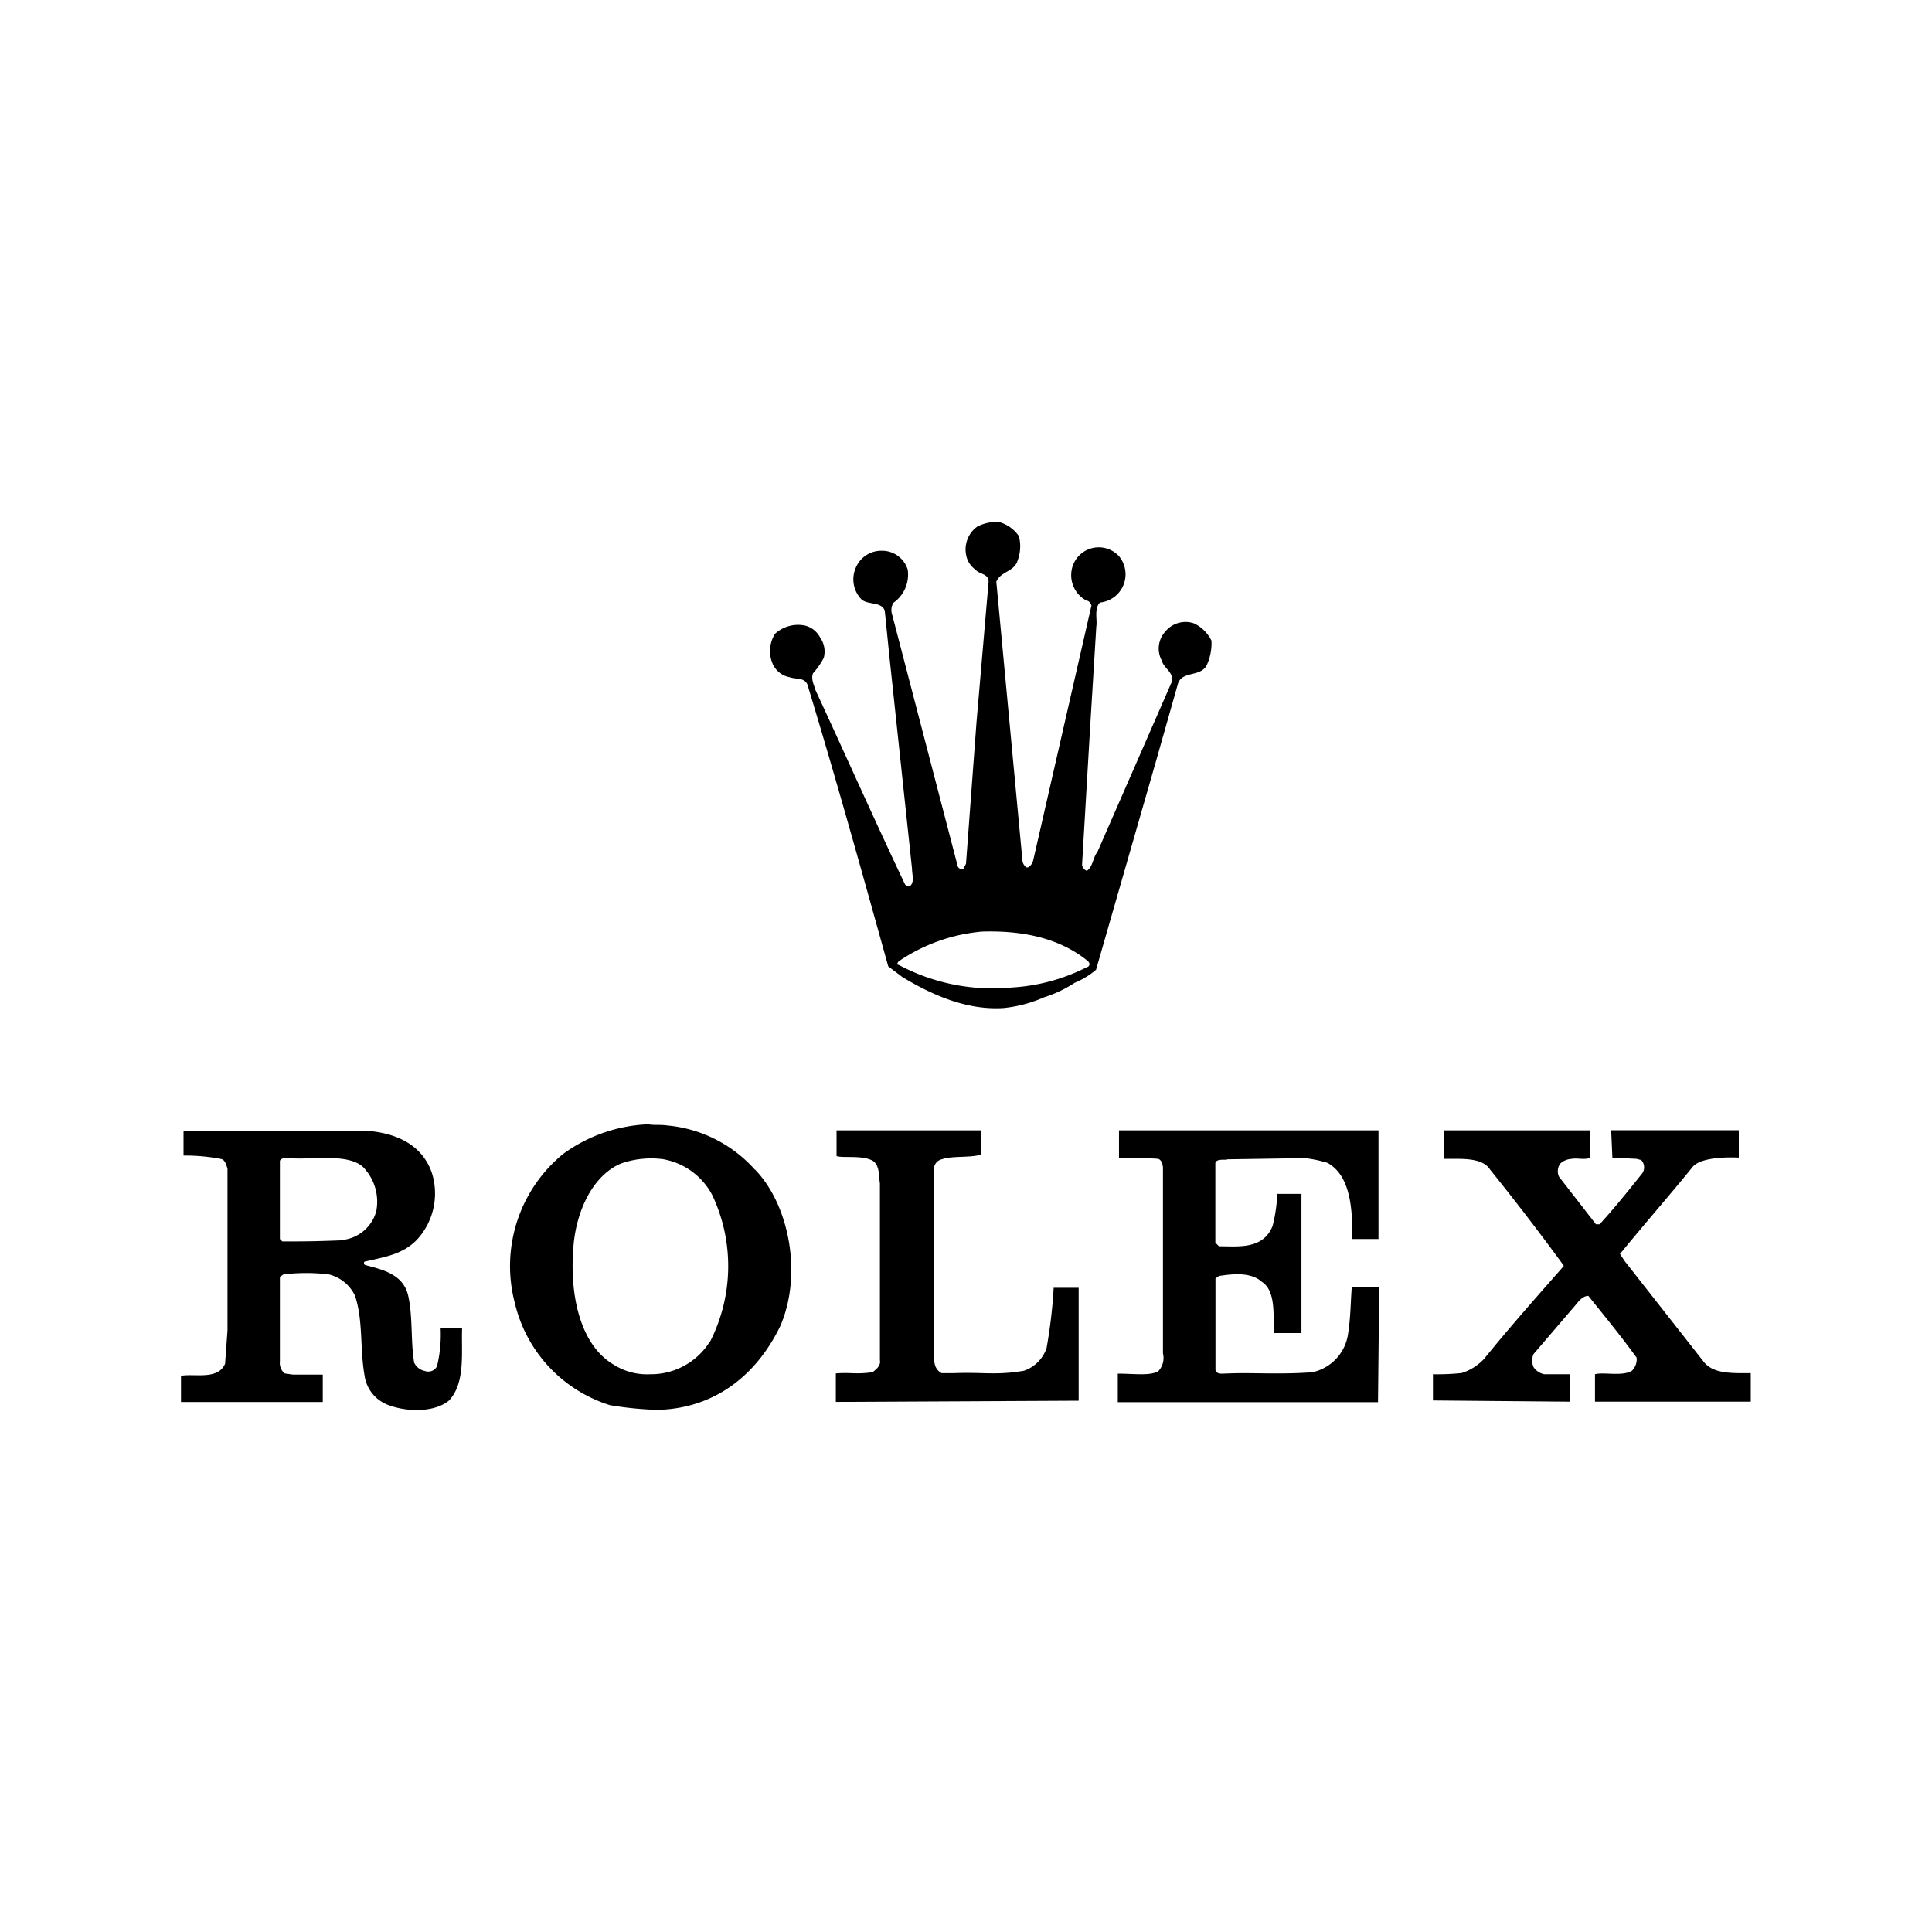
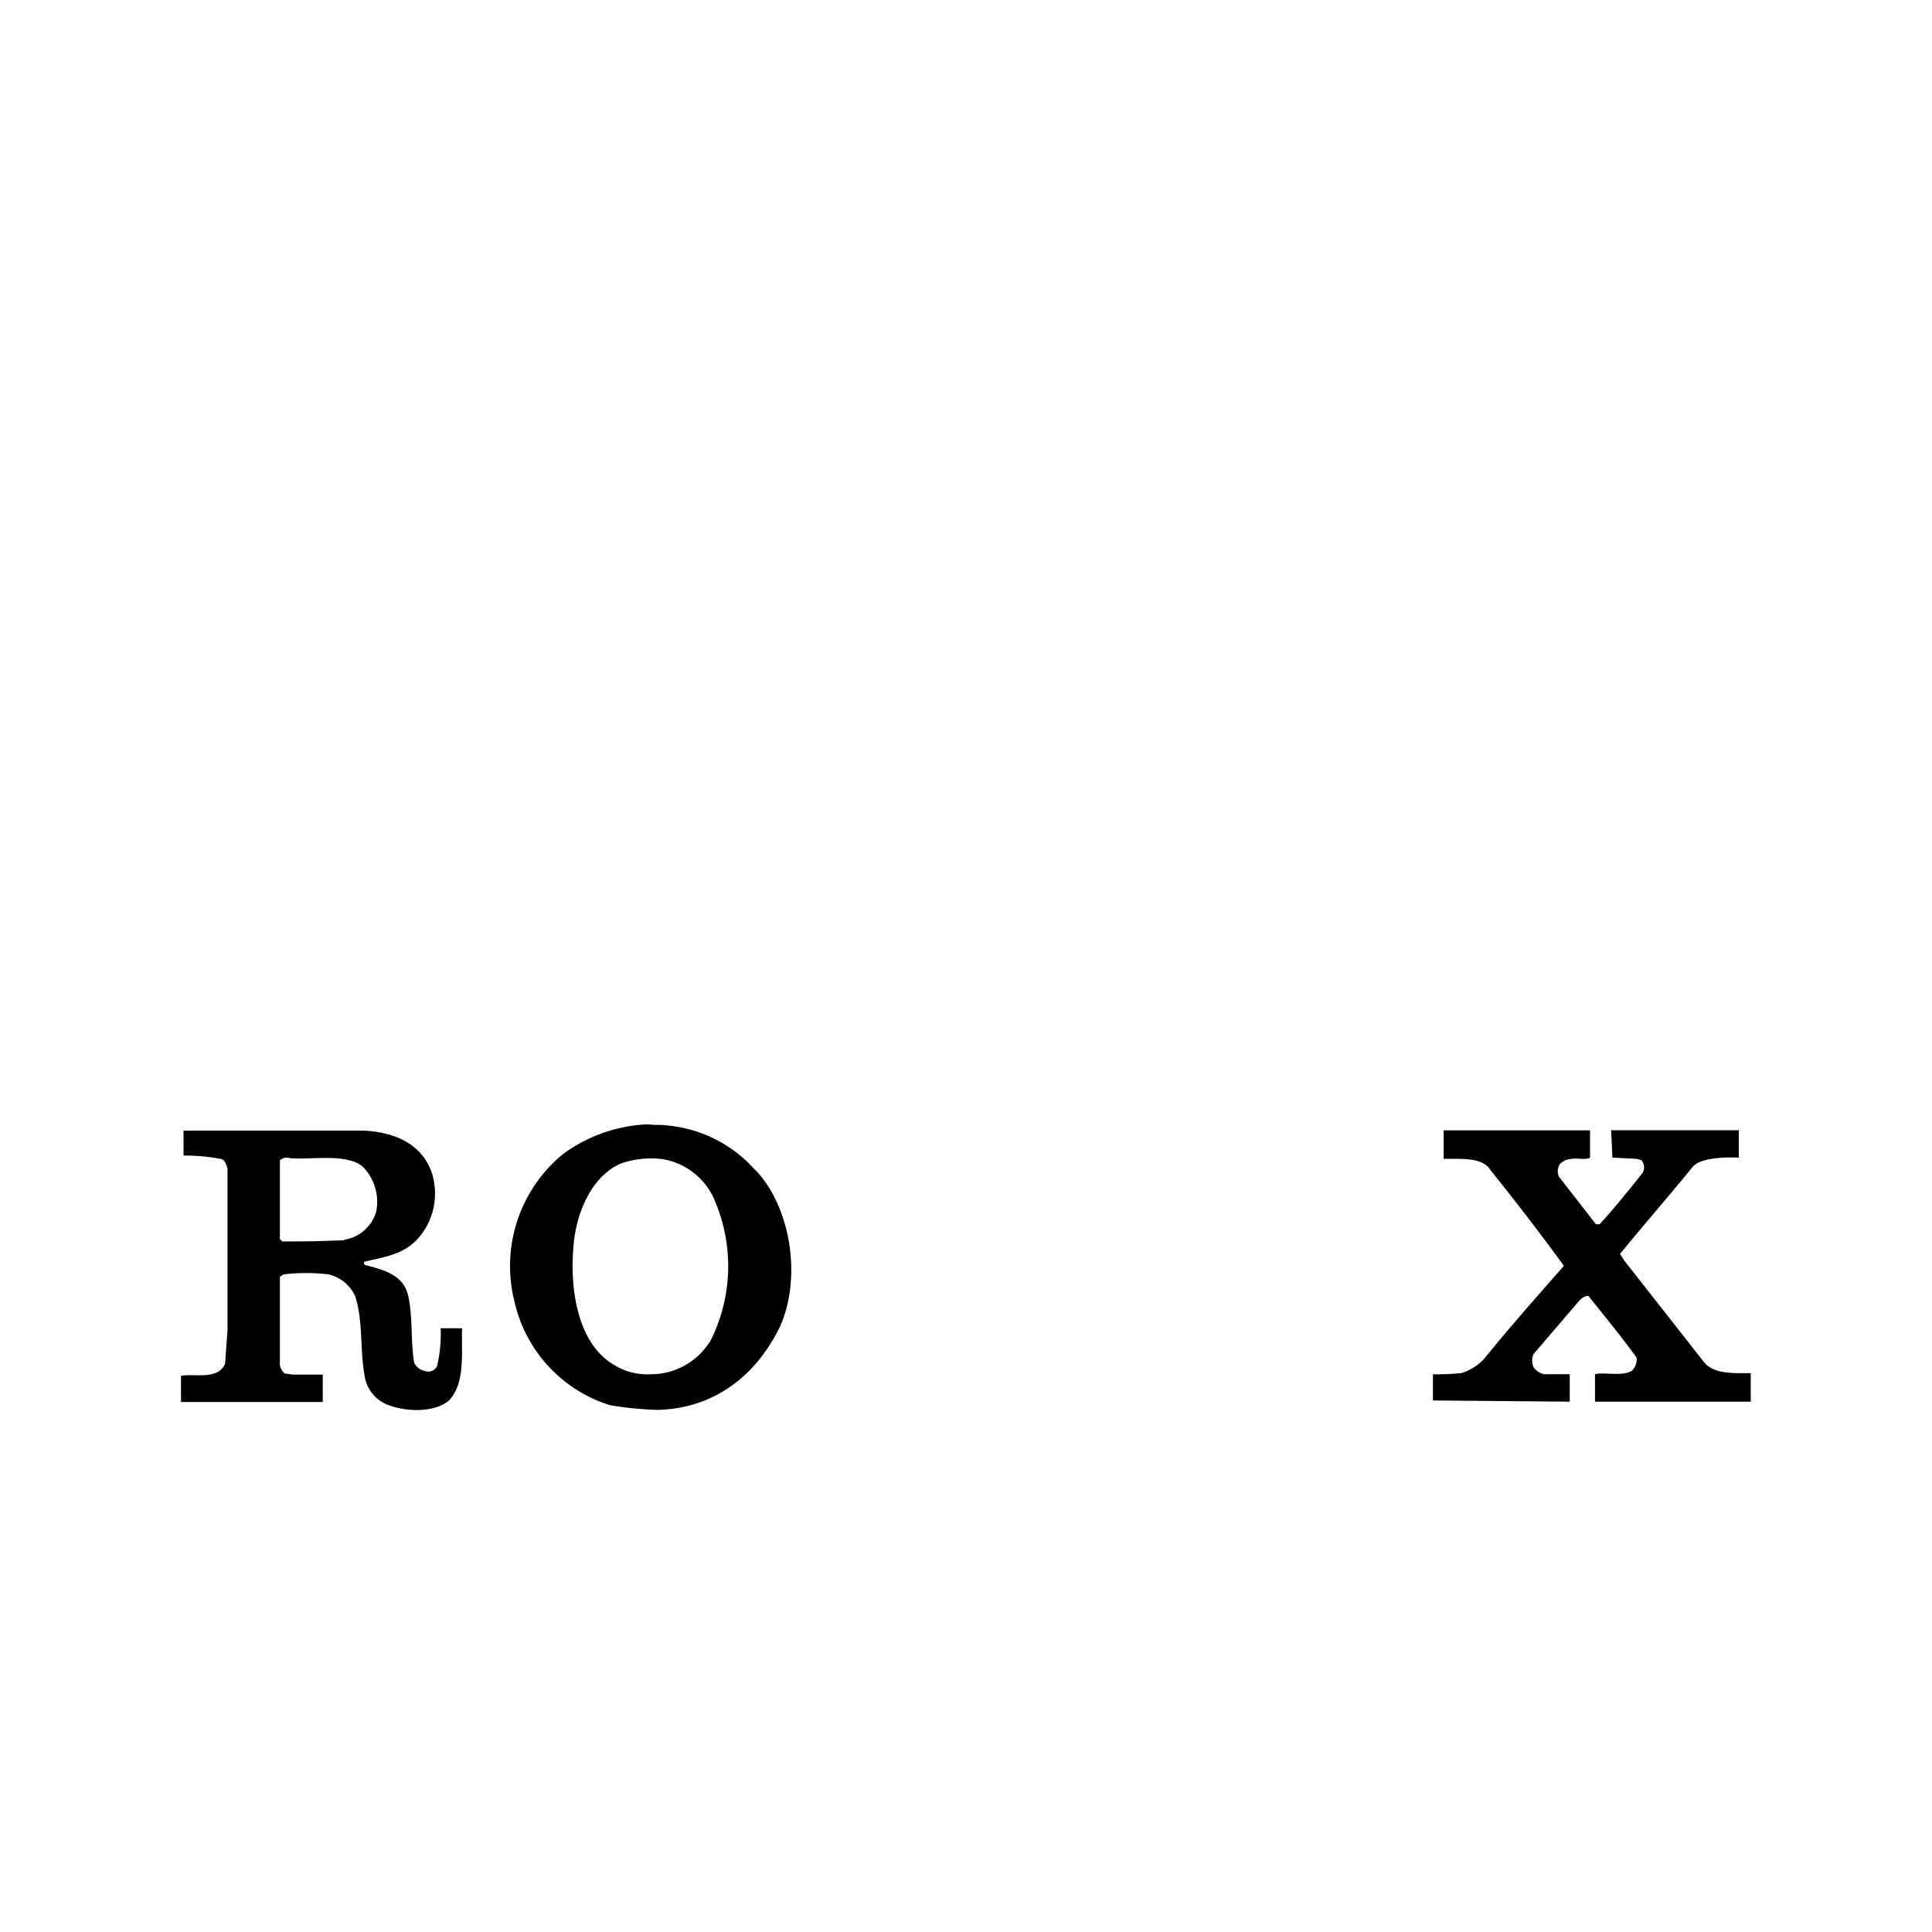
<svg xmlns="http://www.w3.org/2000/svg" id="Layer_1" data-name="Layer 1" viewBox="0 0 160 160">
  <defs>
    <style>.cls-1{fill-rule:evenodd;}</style>
  </defs>
  <title>Artboard 5</title>
-   <path class="cls-1" d="M100.35,53.1a3.08,3.08,0,0,0-1.48-1.48,2.16,2.16,0,0,0-2.37.69,2.08,2.08,0,0,0-.3,2.37c.2.69.89.89.89,1.68L90.89,70.54c-.39.49-.39,1.28-.89,1.58a.66.66,0,0,1-.39-.49L90.3,59.9l.49-8c.1-.59-.2-1.48.3-2a2.35,2.35,0,0,0,1.58-3.84,2.28,2.28,0,0,0-3.94,1.28A2.38,2.38,0,0,0,90,49.75c.2,0,.3.2.39.39L85.57,71.23c-.1.39-.39.69-.59.59a.84.84,0,0,1-.3-.49L82.51,48.17c.39-.89,1.48-.79,1.77-1.77a3.33,3.33,0,0,0,.1-2,2.94,2.94,0,0,0-1.68-1.18,3.61,3.61,0,0,0-1.77.39A2.33,2.33,0,0,0,80,45.9a1.92,1.92,0,0,0,.79,1.28c.3.39,1.08.3,1.08,1l-1,11.63L80,71.53l-.2.39c-.2.2-.49-.1-.49-.2l-5.42-20.8a1.17,1.17,0,0,1,.1-1,2.85,2.85,0,0,0,1.18-2.76A2.22,2.22,0,0,0,73,45.61,2.28,2.28,0,0,0,70.88,47a2.39,2.39,0,0,0,.39,2.56c.49.59,1.68.2,2,1l.39,3.84,1.87,17.54c0,.49.2,1-.1,1.38a.34.34,0,0,1-.49-.1C72.46,68,70,62.46,67.53,57.14c-.1-.39-.39-.89-.2-1.38a5.93,5.93,0,0,0,.89-1.28,2,2,0,0,0-.3-1.68,1.92,1.92,0,0,0-1.28-1,2.84,2.84,0,0,0-2.46.69A2.69,2.69,0,0,0,64,55a1.91,1.91,0,0,0,1.38,1.08c.59.2,1.18,0,1.48.59,2.37,7.79,4.53,15.57,6.7,23.36l1.18.89c2.46,1.48,5.32,2.76,8.38,2.56a11.11,11.11,0,0,0,3.35-.89A10.16,10.16,0,0,0,89,81.39a6.61,6.61,0,0,0,1.77-1.08l4.93-17.15,1.87-6.6c.39-1,1.87-.49,2.37-1.48a4.41,4.41,0,0,0,.39-2ZM90,80.1a15.67,15.67,0,0,1-6.21,1.68,16.55,16.55,0,0,1-9.36-1.87c-.2,0-.1-.2,0-.3a14.5,14.5,0,0,1,6.9-2.46c3.25-.1,6.31.49,8.67,2.37.3.2.3.49,0,.59Z" />
-   <path class="cls-1" d="M77.39,112.83a1.13,1.13,0,0,0,.59.89h1c2.46-.1,3.45.2,5.82-.2a3,3,0,0,0,1.87-1.87,41.24,41.24,0,0,0,.59-5h2.07V116l-20.11.1v-2.36c1.28-.1,1.58.1,3.06-.1.2-.2.69-.49.59-1V98c-.1-.59,0-1.48-.59-1.87-.89-.49-2.46-.2-3-.39V93.61h12v2c-.89.29-2.46.1-3.25.39a.85.85,0,0,0-.69.79v16.07Z" />
-   <path class="cls-1" d="M96.31,96.76c0-.29-.1-.69-.39-.79-1.18-.1-2,0-3.25-.1V93.61h21.49v9H112c0-2.36-.1-5.22-2.07-6.31a10.5,10.5,0,0,0-1.87-.39l-6.41.1c-.1.1-.89-.1-1,.3v6.6l.3.3c1.58,0,3.65.29,4.44-1.68a13,13,0,0,0,.39-2.66h2v11.53h-2.27c-.1-1.38.2-3.45-1-4.24-.89-.79-2.27-.69-3.55-.49l-.3.2v7.59c.1.39.59.29.89.29,2.17-.1,4.14.1,7.1-.1a3.79,3.79,0,0,0,3-3.25c.2-1.28.2-2.56.3-3.84h2.27l-.1,9.56H92.57v-2.36c1.38,0,2.66.2,3.35-.2a1.58,1.58,0,0,0,.39-1.48V96.76Z" />
  <path class="cls-1" d="M145,116.08H132.09v-2.27c.69-.2,2.27.2,3.06-.29a1.35,1.35,0,0,0,.39-1.08c-1.28-1.77-2.66-3.45-4-5.12-.39,0-.69.3-1,.69L127,112.14a1.38,1.38,0,0,0,0,1.08,1.43,1.43,0,0,0,.89.59H130v2.27l-11.33-.1v-2.17a19.56,19.56,0,0,0,2.37-.1,4.29,4.29,0,0,0,1.87-1.18c2.07-2.56,4.34-5.12,6.6-7.69l-.2-.29q-2.81-3.84-5.91-7.69c-.49-.79-1.68-.89-2.76-.89h-1.08V93.61h12.12v2.27c-.39.2-1.08,0-1.58.1a1.47,1.47,0,0,0-.89.39,1.08,1.08,0,0,0-.1,1.08l3.06,3.94h.3c1.18-1.28,2.37-2.76,3.55-4.24a.89.89,0,0,0-.1-1.08l-.39-.1-2-.1-.1-2.27H144v2.27s-3.06-.2-3.84.79c-2,2.46-4,4.73-6,7.19l.39.59,6.5,8.28c.79,1.08,2.37,1,3.94,1v2.36Z" />
  <path class="cls-1" d="M38.26,110H36.49a11.07,11.07,0,0,1-.3,3.15.81.81,0,0,1-1,.39,1.25,1.25,0,0,1-.89-.69c-.3-1.77-.1-3.74-.49-5.52s-2.07-2.17-3.55-2.56c-.1,0-.2-.3,0-.3,1.68-.39,3.06-.59,4.24-1.77a5.65,5.65,0,0,0,1.28-5.52c-.89-2.66-3.45-3.45-5.72-3.55H15.2v2.07a15.64,15.64,0,0,1,3.15.29c.3.1.39.49.49.79v13.4l-.2,2.76c-.59,1.38-2.56.79-3.65,1v2.17H26.73v-2.27H24.26l-.69-.1a1.14,1.14,0,0,1-.39-1v-7l.3-.2a15.75,15.75,0,0,1,3.75,0,3.25,3.25,0,0,1,2.17,1.77c.69,2.07.39,4.34.79,6.6a3.05,3.05,0,0,0,2,2.46c1.58.59,3.84.59,5-.39,1.38-1.48,1-4,1.08-6Zm-9.76-7.29c-2.56.1-3.25.1-5.12.1l-.2-.2V96.17c0-.2.39-.3.59-.3,1.48.3,4.93-.49,6.31.79a4.12,4.12,0,0,1,1.08,3.65,3.26,3.26,0,0,1-2.66,2.36Z" />
  <path class="cls-1" d="M62.51,96.86a11.07,11.07,0,0,0-7.2-3.65c-.79-.1-.79,0-1.68-.1a12.79,12.79,0,0,0-7,2.46,12,12,0,0,0-4,12.32,11.67,11.67,0,0,0,7.88,8.48,28.19,28.19,0,0,0,3.94.39c4.53-.1,8.08-2.66,10.15-6.9,1.87-4.24.79-10.05-2.07-13Zm-3.75,14.29a5.76,5.76,0,0,1-4.93,2.66,5.14,5.14,0,0,1-3-.79c-2.86-1.68-3.65-5.91-3.35-9.66.2-3,1.58-6,3.94-7A7.58,7.58,0,0,1,54.92,96,5.72,5.72,0,0,1,59,99a13.78,13.78,0,0,1-.2,12.12Z" />
</svg>